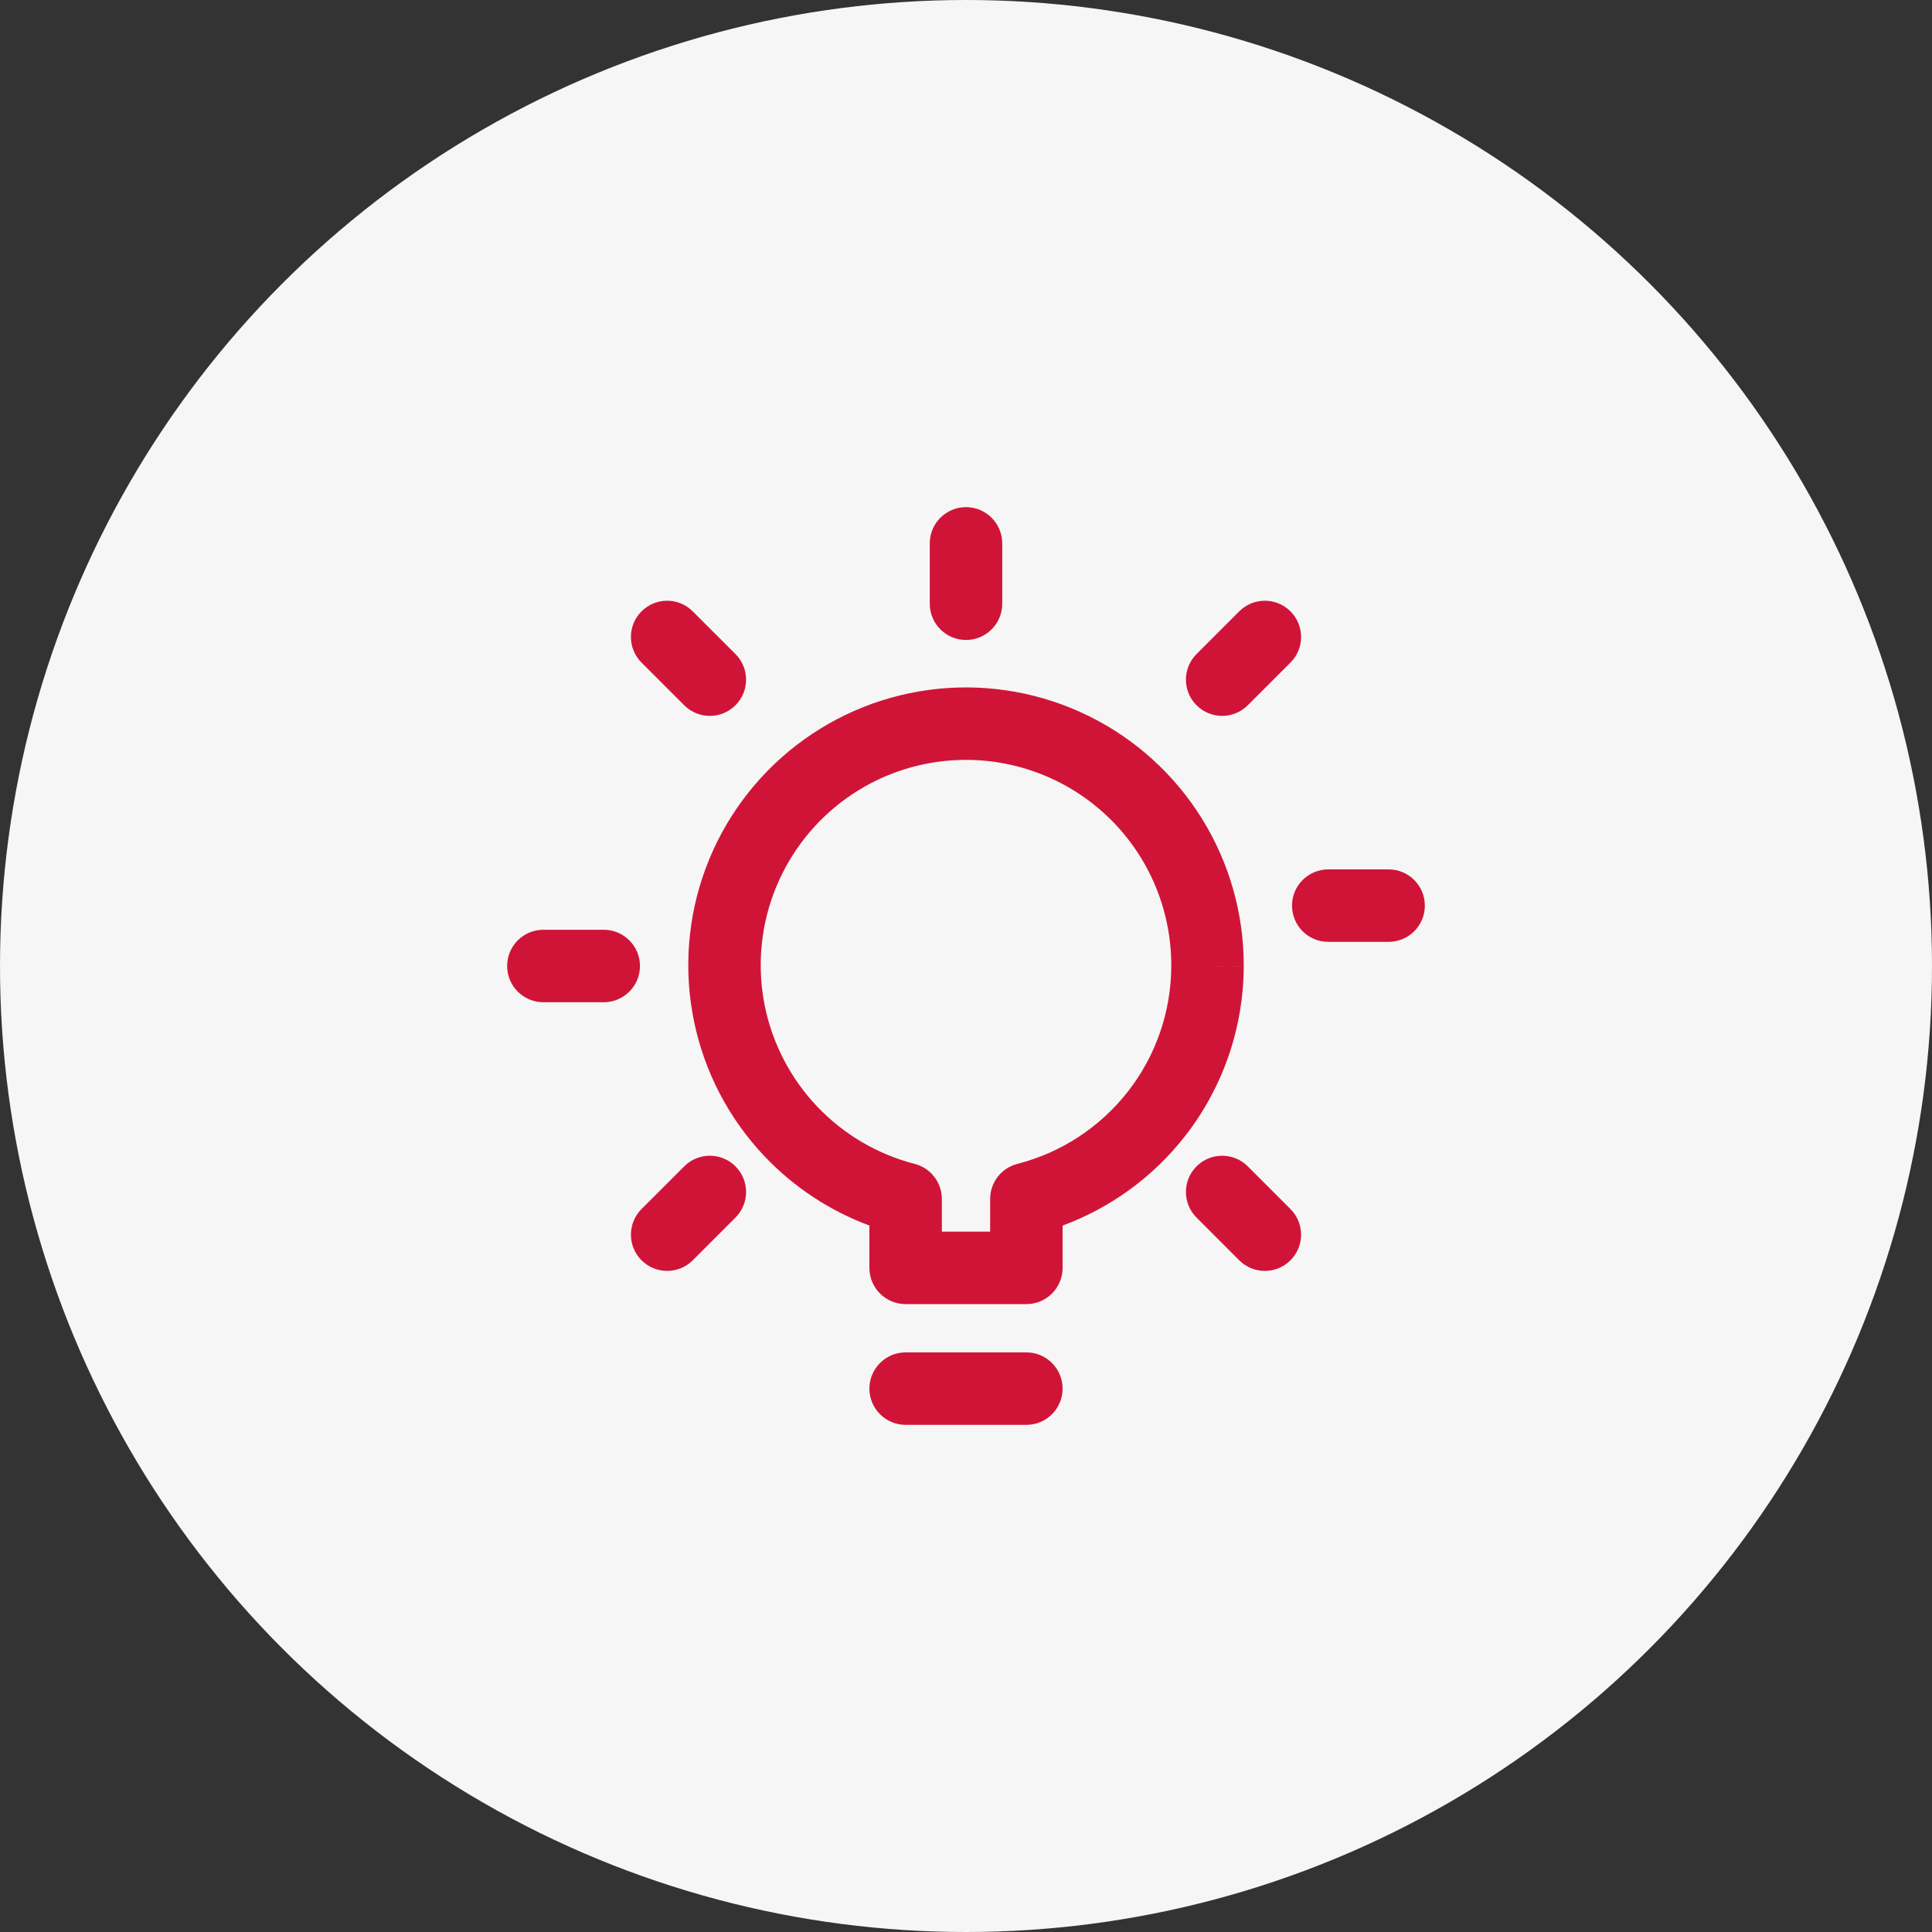
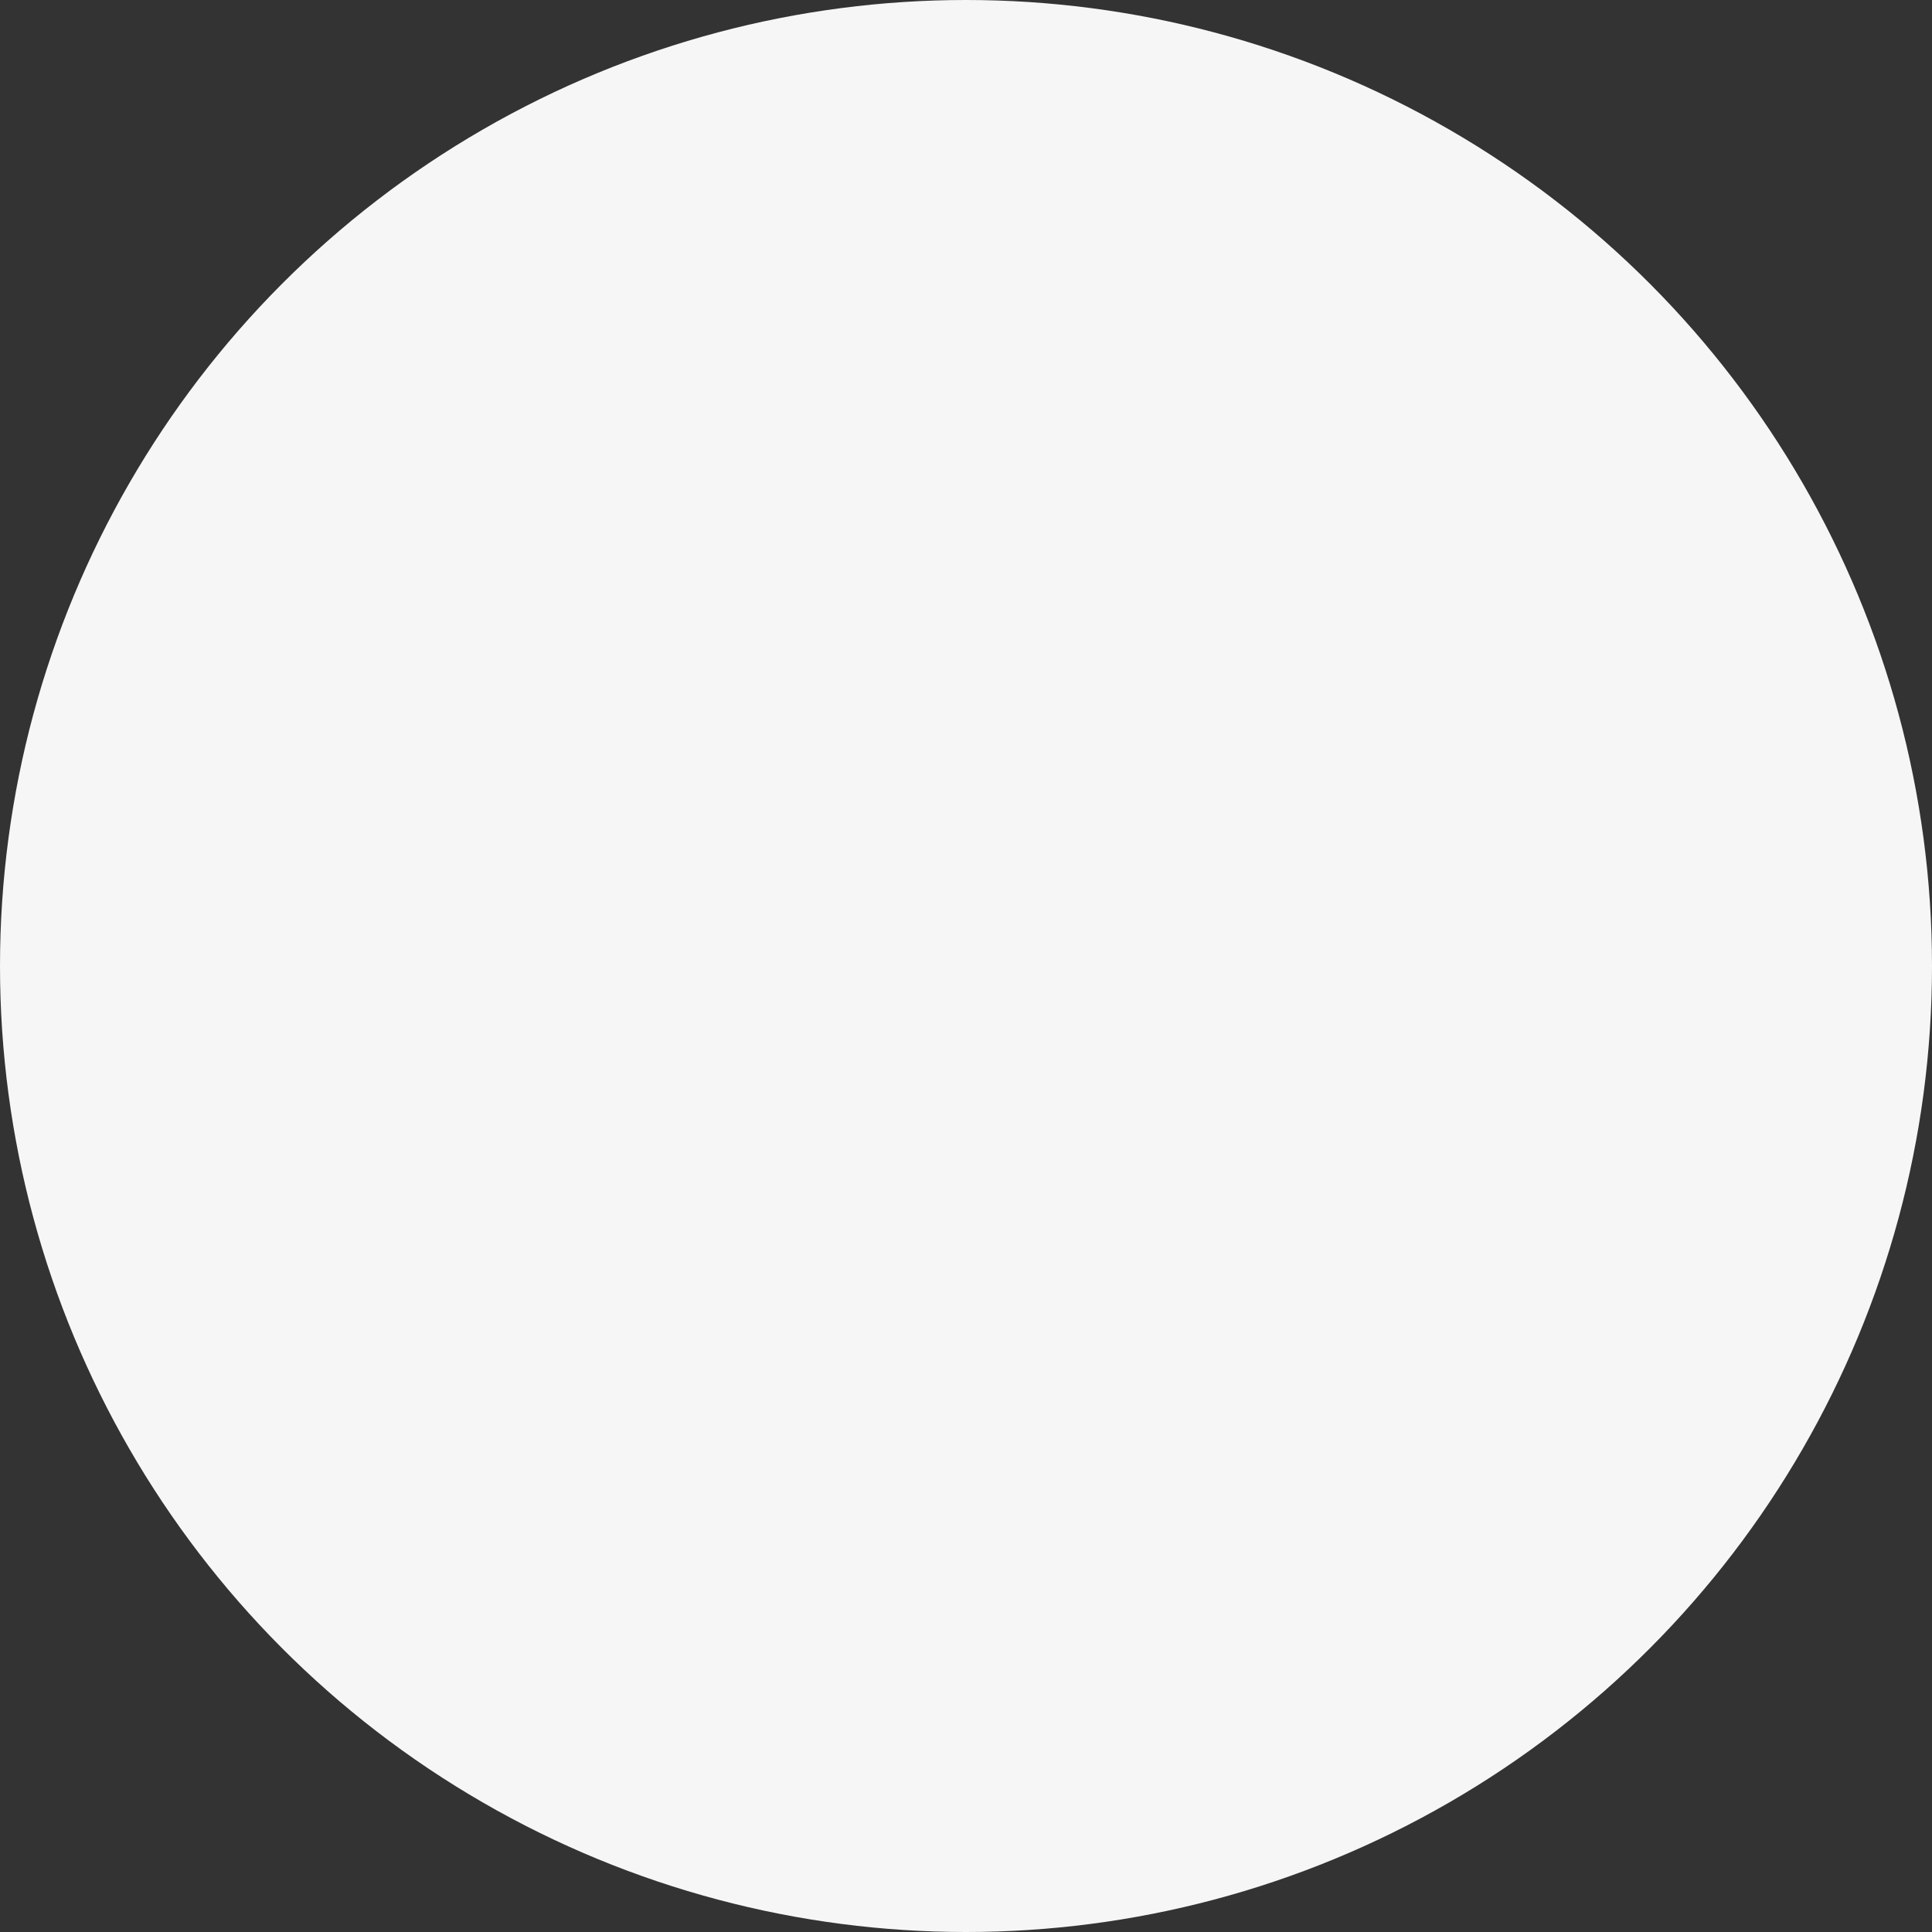
<svg xmlns="http://www.w3.org/2000/svg" width="64" height="64" viewBox="0 0 64 64" fill="none">
  <rect x="0" y="0" width="64" height="64" fill="#333333" stroke="none" />
  <circle cx="32" cy="32" r="32" fill="#F6F6F6" />
  <g clip-path="url(#clip0_1512_2402)">
-     <path fill-rule="evenodd" clip-rule="evenodd" d="M32 16.8C32.663 16.8 33.2 17.337 33.2 18V20C33.2 20.663 32.663 21.2 32 21.2C31.337 21.2 30.8 20.663 30.8 20V18C30.8 17.337 31.337 16.8 32 16.8ZM21.251 20.252C21.72 19.783 22.48 19.783 22.948 20.252L24.363 21.666C24.832 22.135 24.832 22.895 24.363 23.363C23.894 23.832 23.135 23.832 22.666 23.363L21.251 21.949C20.783 21.48 20.783 20.72 21.251 20.252ZM42.748 20.252C43.217 20.72 43.217 21.48 42.748 21.949L41.334 23.363C40.865 23.832 40.105 23.832 39.637 23.363C39.168 22.895 39.168 22.135 39.637 21.666L41.051 20.252C41.52 19.783 42.28 19.783 42.748 20.252ZM31.087 22.817C32.801 22.646 34.528 22.96 36.072 23.722C37.617 24.484 38.916 25.665 39.822 27.129C40.728 28.593 41.206 30.282 41.2 32.003C41.196 34.038 40.516 36.015 39.267 37.621C38.212 38.978 36.801 40.007 35.2 40.599V42C35.2 42.663 34.663 43.2 34 43.2H30C29.337 43.2 28.8 42.663 28.8 42V40.597C27.489 40.111 26.302 39.33 25.333 38.311C24.146 37.063 23.333 35.507 22.988 33.82C22.642 32.133 22.776 30.383 23.375 28.768C23.975 27.154 25.016 25.74 26.379 24.688C27.742 23.636 29.374 22.988 31.087 22.817ZM41.2 32.003C41.2 32.004 41.2 32.004 41.2 32.004L40 32L41.2 32.002C41.2 32.002 41.2 32.003 41.2 32.003ZM35.01 25.874C33.868 25.311 32.592 25.079 31.325 25.205C30.059 25.331 28.853 25.81 27.845 26.588C26.838 27.366 26.069 28.411 25.625 29.604C25.182 30.797 25.083 32.091 25.338 33.338C25.594 34.584 26.195 35.735 27.072 36.657C27.949 37.58 29.067 38.237 30.3 38.556C30.83 38.692 31.2 39.17 31.2 39.717V40.8H32.8V39.717C32.8 39.169 33.171 38.691 33.702 38.555C35.158 38.182 36.449 37.335 37.372 36.148C38.295 34.961 38.797 33.501 38.8 31.998L38.8 31.996C38.804 30.723 38.452 29.474 37.782 28.392C37.112 27.31 36.151 26.437 35.01 25.874ZM42.8 30C42.8 29.337 43.337 28.8 44 28.8H46C46.663 28.8 47.2 29.337 47.2 30C47.2 30.663 46.663 31.2 46 31.2H44C43.337 31.2 42.8 30.663 42.8 30ZM16.8 32C16.8 31.337 17.337 30.8 18 30.8H20C20.663 30.8 21.2 31.337 21.2 32C21.2 32.663 20.663 33.2 20 33.2H18C17.337 33.2 16.8 32.663 16.8 32ZM24.363 38.637C24.832 39.105 24.832 39.865 24.363 40.334L22.948 41.749C22.48 42.217 21.72 42.217 21.251 41.749C20.783 41.28 20.783 40.52 21.251 40.051L22.666 38.637C23.135 38.168 23.894 38.168 24.363 38.637ZM39.637 38.637C40.105 38.168 40.865 38.168 41.334 38.637L42.748 40.051C43.217 40.52 43.217 41.28 42.748 41.749C42.28 42.217 41.52 42.217 41.051 41.749L39.637 40.334C39.168 39.865 39.168 39.105 39.637 38.637ZM28.8 46C28.8 45.337 29.337 44.8 30 44.8H34C34.663 44.8 35.2 45.337 35.2 46C35.2 46.663 34.663 47.2 34 47.2H30C29.337 47.2 28.8 46.663 28.8 46Z" fill="#D01437" />
-   </g>
+     </g>
  <defs>
    <clipPath id="clip0_1512_2402">
      <rect width="32" height="32" fill="white" transform="translate(16 16)" />
    </clipPath>
  </defs>
</svg>